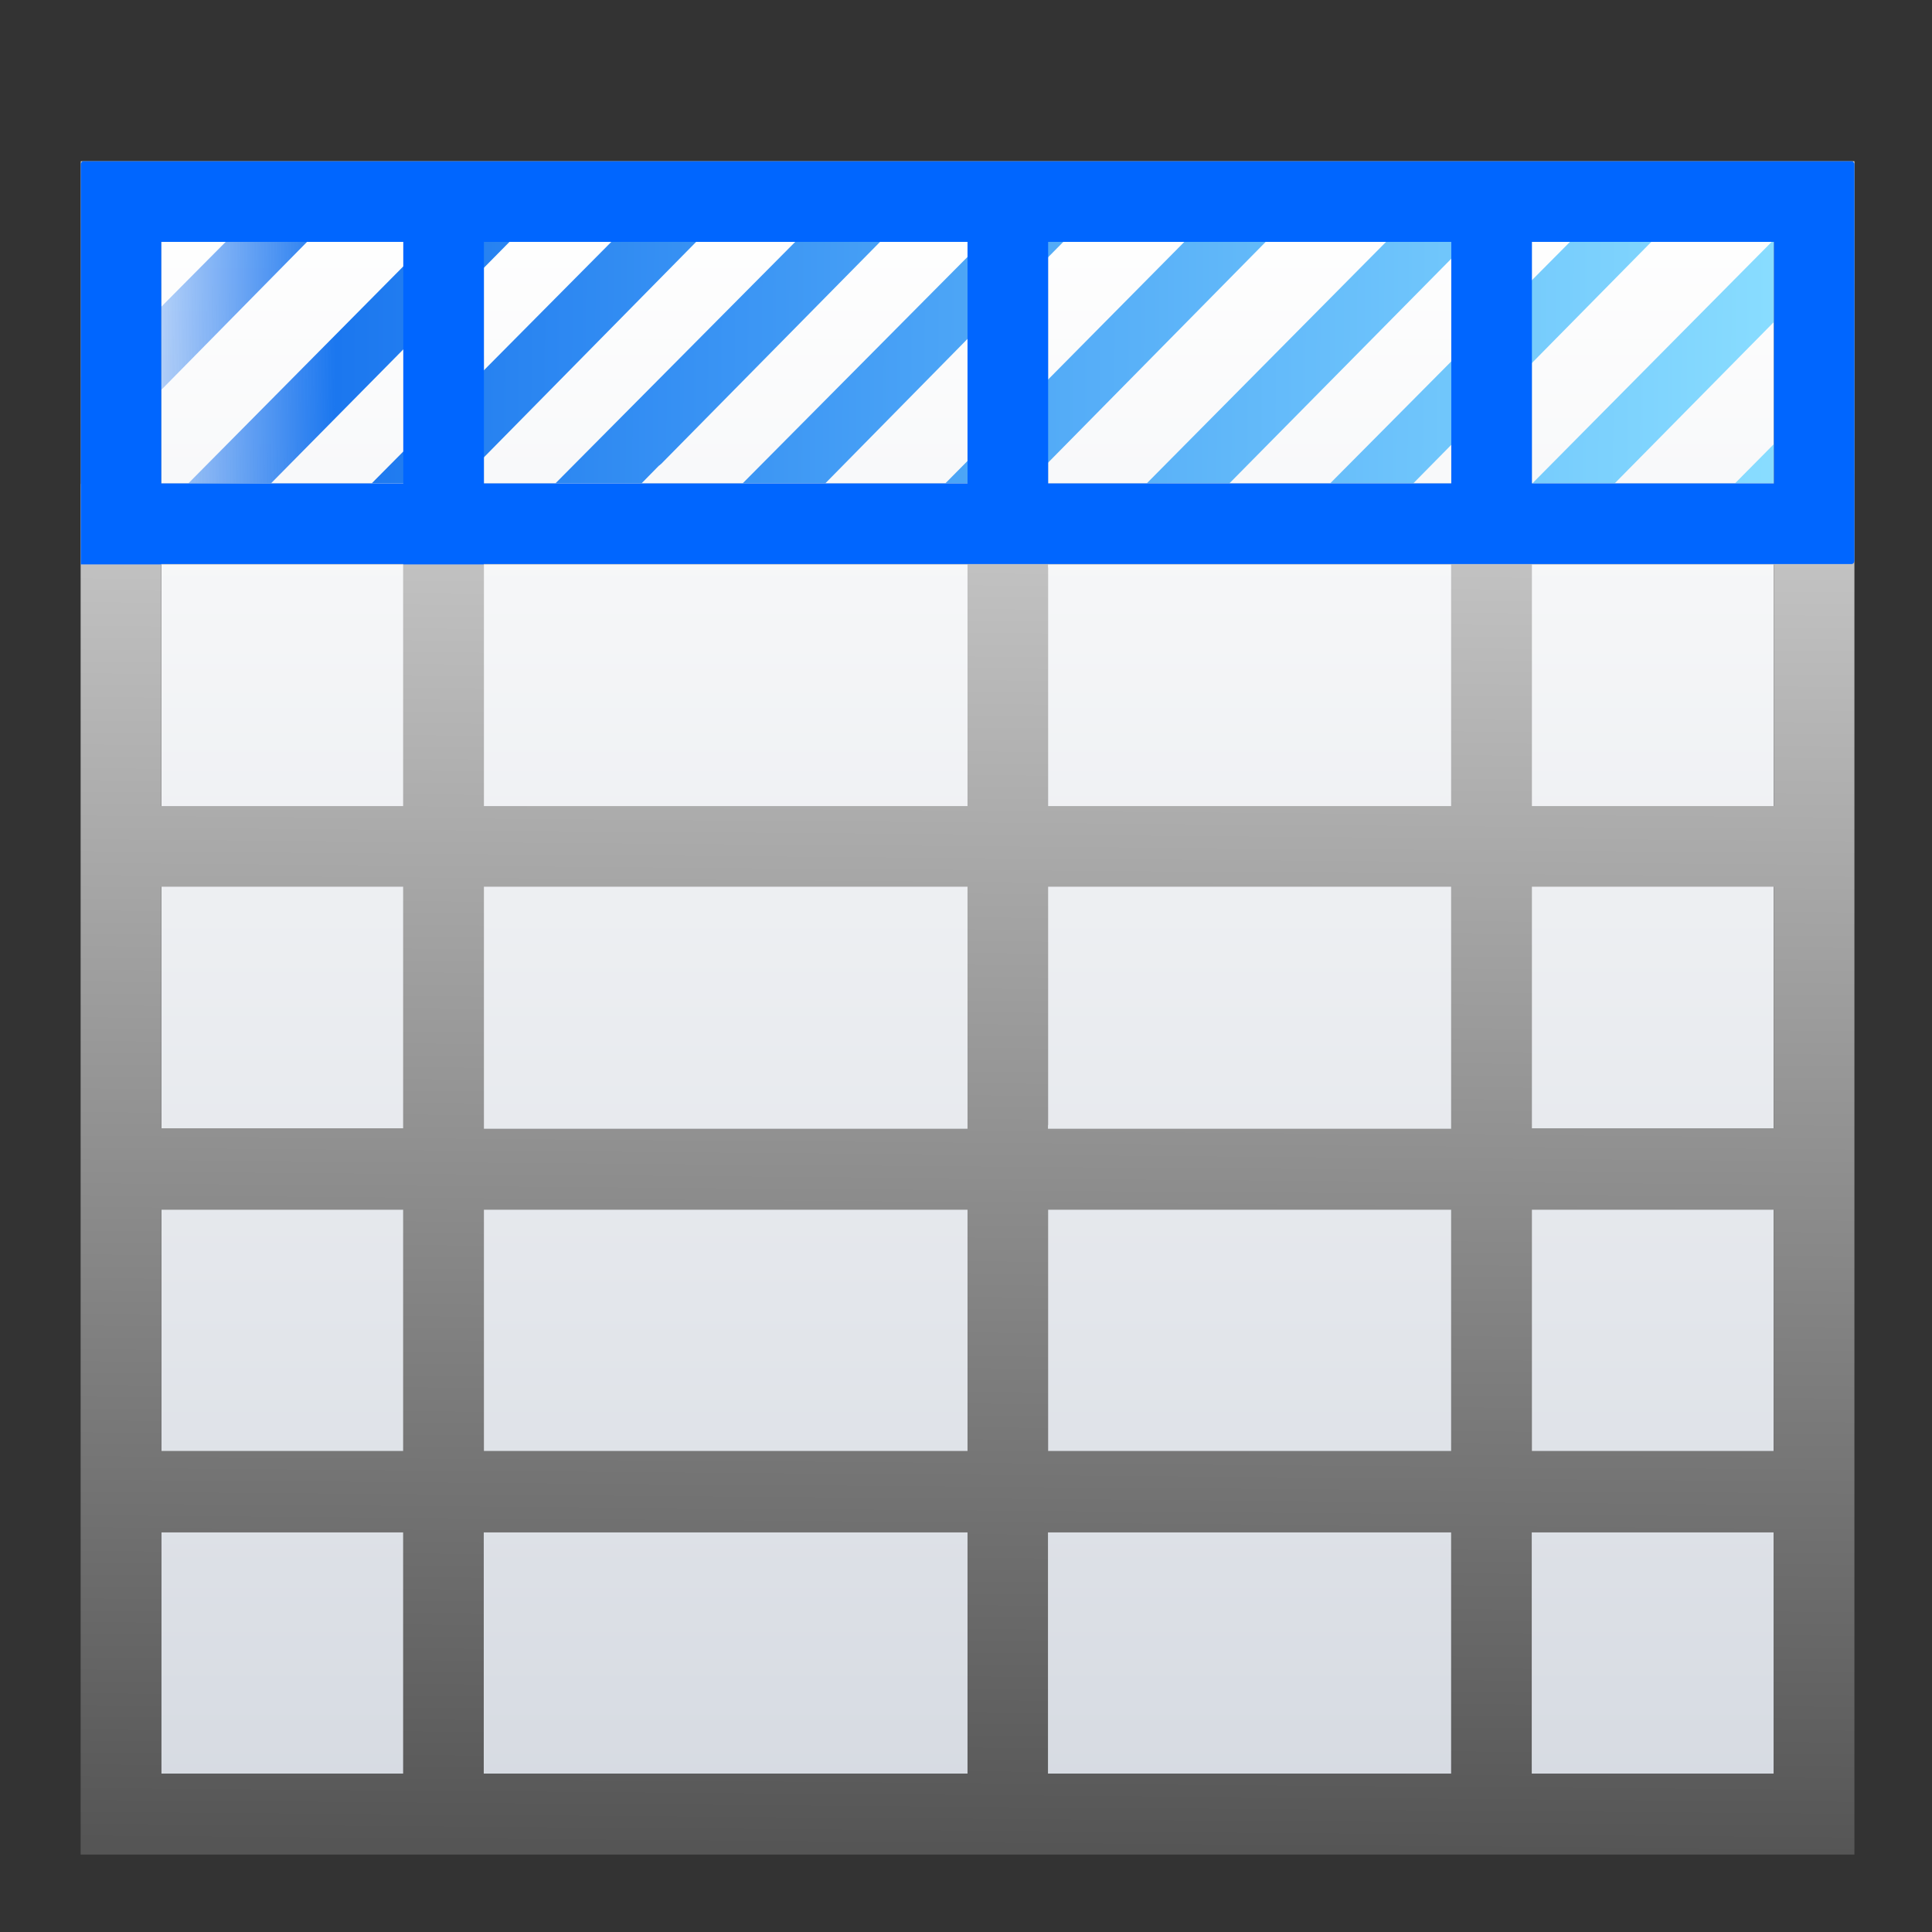
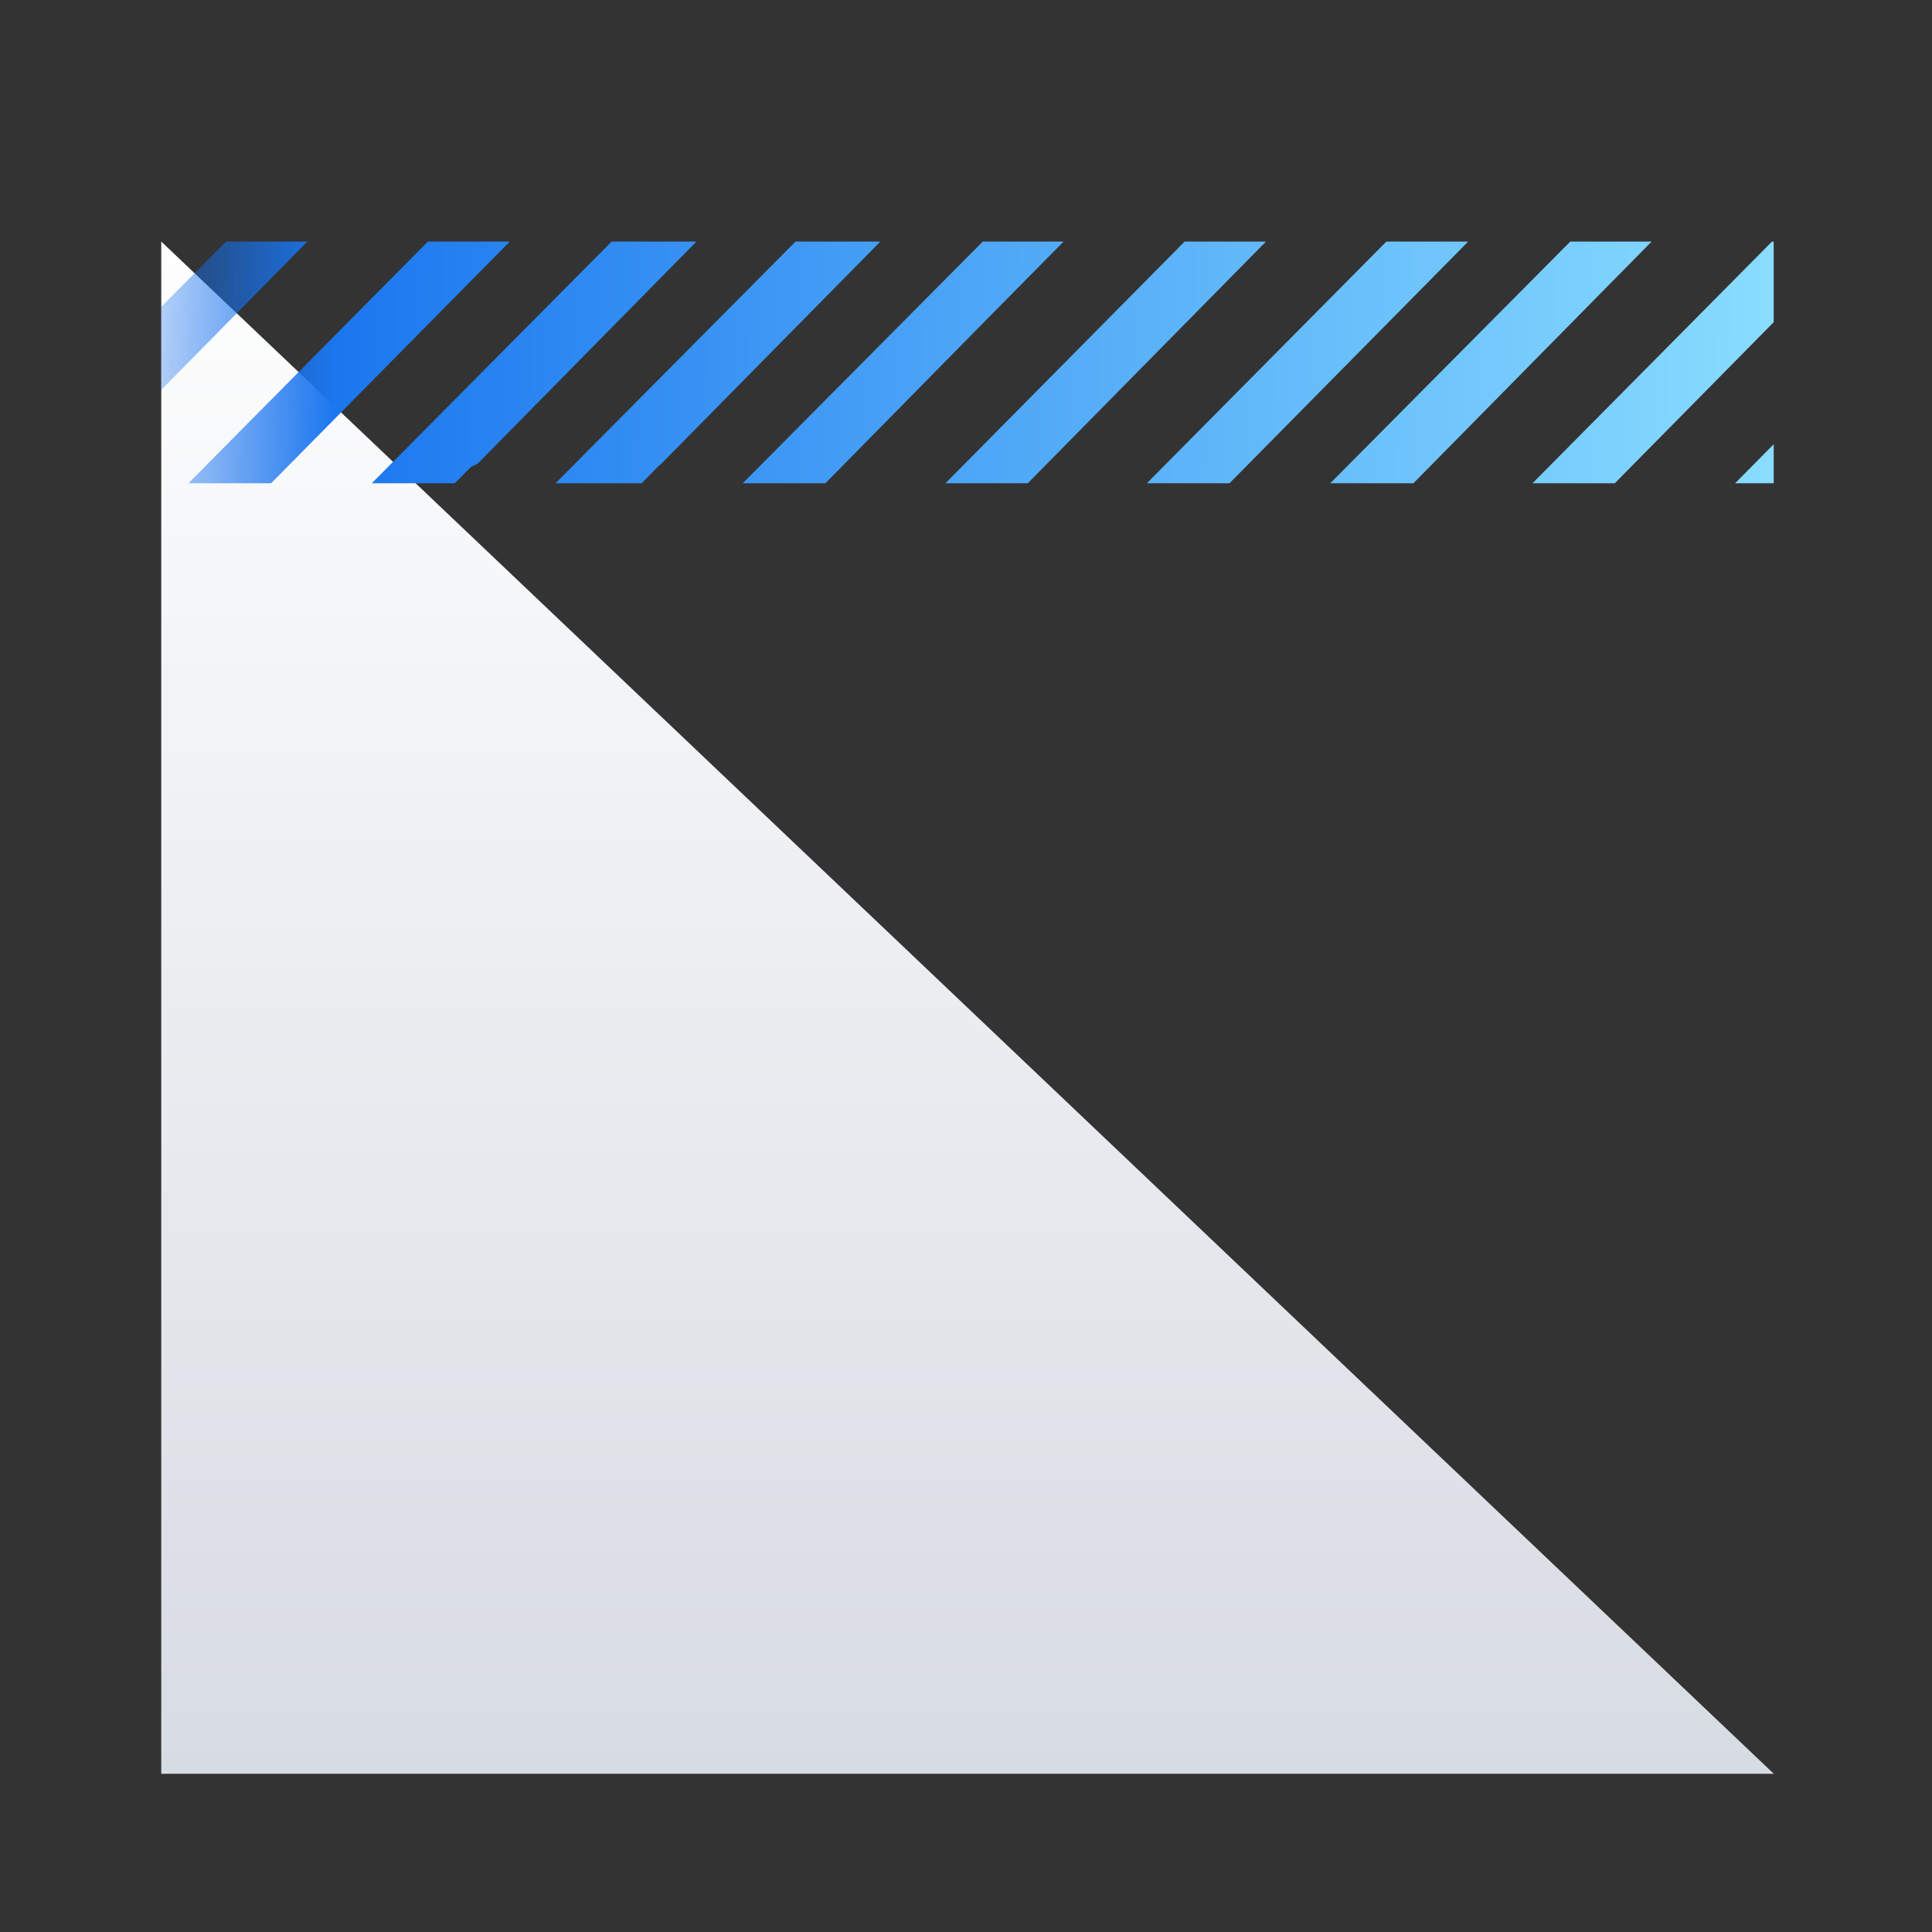
<svg xmlns="http://www.w3.org/2000/svg" height="24" viewBox="0 0 6.35 6.35" width="24">
  <rect x="0" y="0" width="6.35" height="6.35" fill="#333333" stroke="none" />
  <linearGradient id="a" gradientUnits="userSpaceOnUse" x1="22" x2="21.805" y1="-2" y2="22.999">
    <stop offset="0" stop-color="#fff" />
    <stop offset="1" stop-color="#555" />
  </linearGradient>
  <linearGradient id="b" gradientTransform="matrix(.183 0 0 .245 1.027 -1.569)" gradientUnits="userSpaceOnUse" x1="46.048" x2="46.048" y1="128.017" y2="16.62">
    <stop offset="0" stop-color="#c7cdd7" />
    <stop offset="1" stop-color="#fff" />
  </linearGradient>
  <linearGradient id="c" gradientTransform="matrix(0 -.23 -.228 0 26.338 22.849)" gradientUnits="userSpaceOnUse" x1="75.354" x2="74.667" y1="111.219" y2="18.585">
    <stop offset="0" stop-color="#0c69ed" stop-opacity="0" />
    <stop offset=".15" stop-color="#1b77ef" />
    <stop offset=".5" stop-color="#4aa3f6" />
    <stop offset="1" stop-color="#89ddff" />
  </linearGradient>
  <g transform="matrix(.265 0 0 .265 0 -0)">
    <g stroke-width=".65">
-       <path d="m2 2.996v3.504 15.5h20v-19.004z" fill="url(#b)" />
-       <path d="m1.002 2v1 2.996.006h-.002v1 2.996 1 3.002 1 2.996.006.992.012 2.992 1.004h.998 3.002 1 6 .998 5 1 3.002 1v-1.004-2.992-.006-9.002-3.996-.006-3.996h-4-1-5-1-5.998-1-3.002zm.998 1h3.002v2.996h-3.002zm4.002 0h5.998v2.996h-5.998zm6.998 0h5v2.996h-5zm6 0h3.002v2.996h-3.002zm-17 4.002h3v2.996h-3zm4.002 0h5.998v2.996h-5.963-.035zm6.996 0h5v2.996h-.033-4.965v-2.959c0-.001-.002-.001-.002-.002zm6.002 0h3v2.996h-3zm-17 3.996h3v2.996h-3zm4.002 0h5.998v.045 2.91.047h-5.965-.033v-.006zm6.998 0h4.998v3.002h-.035-4.965v-.045c0-.001.002-.001.002-.002zm6 0h3v2.996h-3zm-17 4.006h3v2.992h-3zm4.002 0h5.998v2.953.039h-5.998zm6.998 0h4.998v2.992h-4.998zm6 0h3v2.992h-3zm-17.002 4.002h3.002v2.992h-3.002zm4.002 0h6v2.992h-6zm6.998 0h5v2.992h-5zm6 0h3.002v2.992h-3.002z" fill="url(#a)" />
+       <path d="m2 2.996v3.504 15.5h20z" fill="url(#b)" />
      <path d="m2.803 2.996-.803.809v1.031l1.812-1.84h-.229-.387zm2.504 0-2.109 2.129-.861.869h1.025l2.961-2.998h-.229zm2.279 0-2.975 2.998h.004 1.021.004l.203-.205.08-.037 2.715-2.756h-.037zm2.281 0-2.977 2.998h.043.982.043l.215-.219h.002l.027-.023 2.717-2.756h-.006-1.004zm2.322 0-2.977 2.998h1.025l1.967-1.998.988-1zm2.504 0-2.488 2.514-.479.484h1.021l2.955-2.998zm2.502 0-2.971 2.998h1.025l2.961-2.998zm2.281 0-2.977 2.998h1.031l2.955-2.998zm2.502 0-2.971 2.998h1.021l1.971-1.998v-1zm.021 2.514-.479.484h.479z" fill="url(#c)" />
    </g>
-     <path d="m1.029 2c-.016.004-.027.018-.027.039v.961 2.996.957.043.004h.998v-.004h3.002v.004h.998v-.004h.002 5.998 1 5 1 3.002.963c.02 0 .035-.019.035-.043v-4.914c0-.021-.013-.035-.029-.039h-3.971-1-5-1-5.998-1-3.002zm.971 1h3.002v2.996h-3.002zm4.002 0h5.998v2.996h-5.998zm6.998 0h5v2.996h-5zm6 0h3.002v2.996h-3.002z" fill="#06f" stroke-width=".172" />
  </g>
</svg>